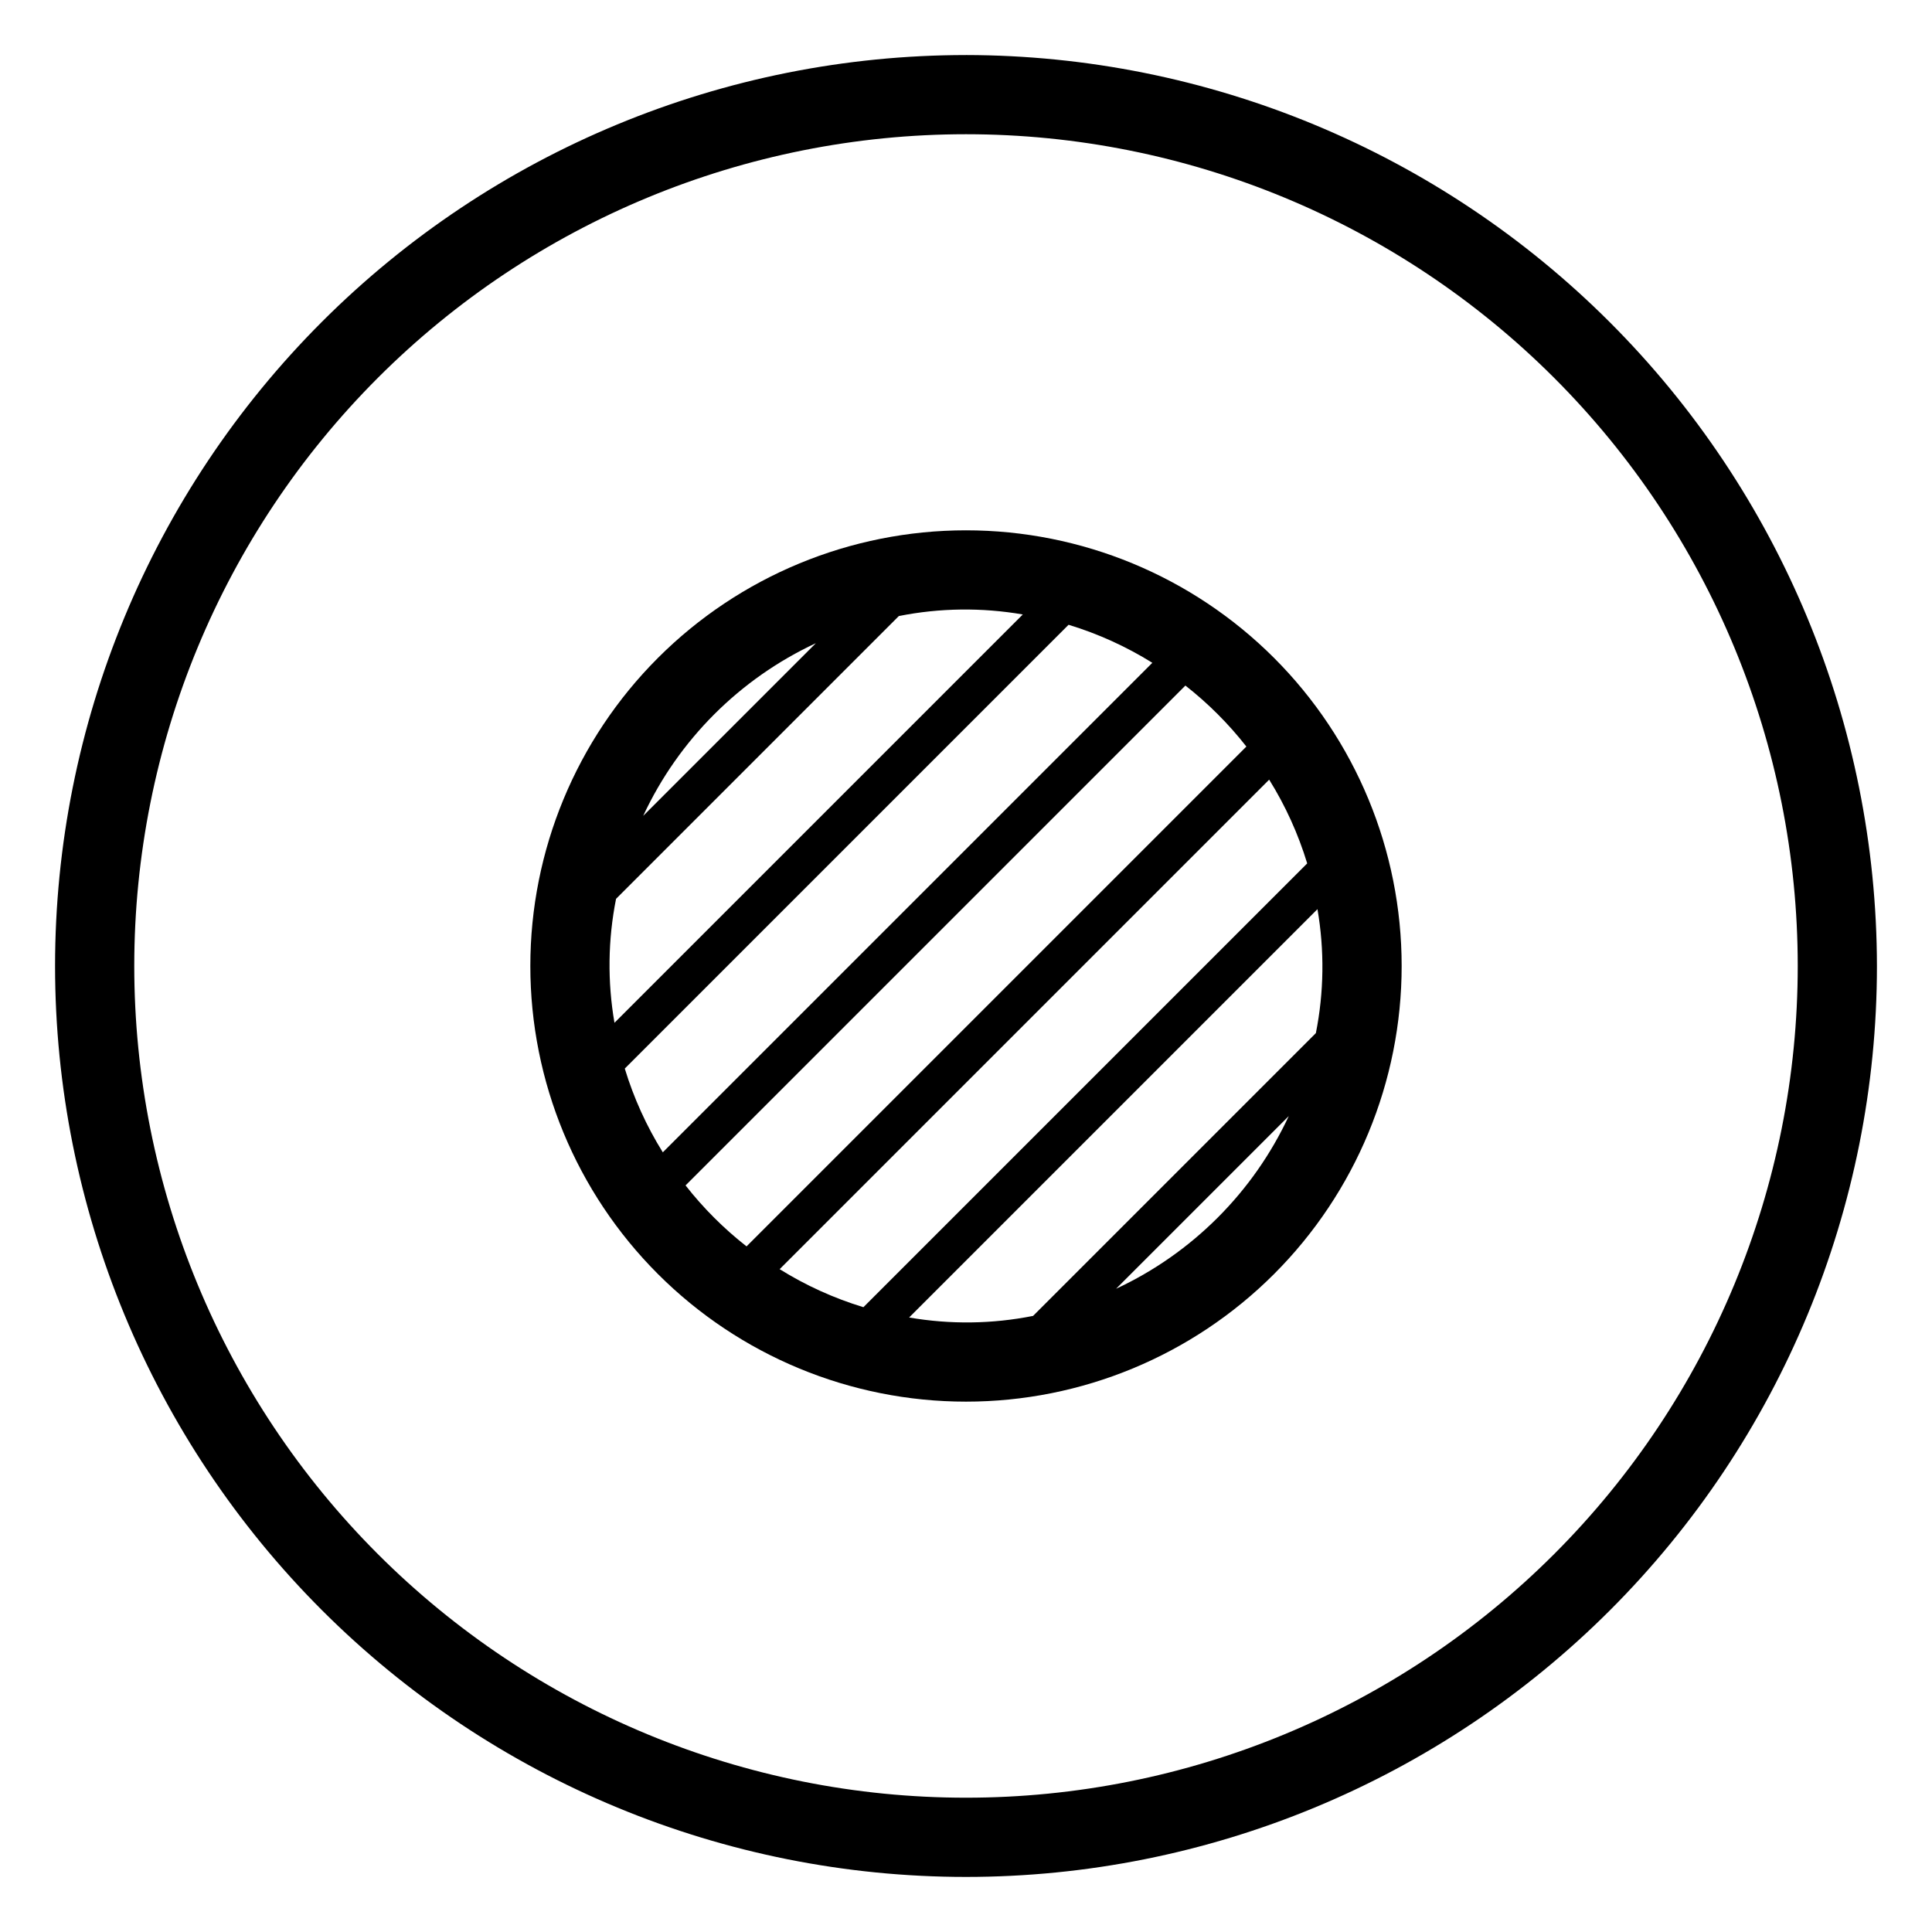
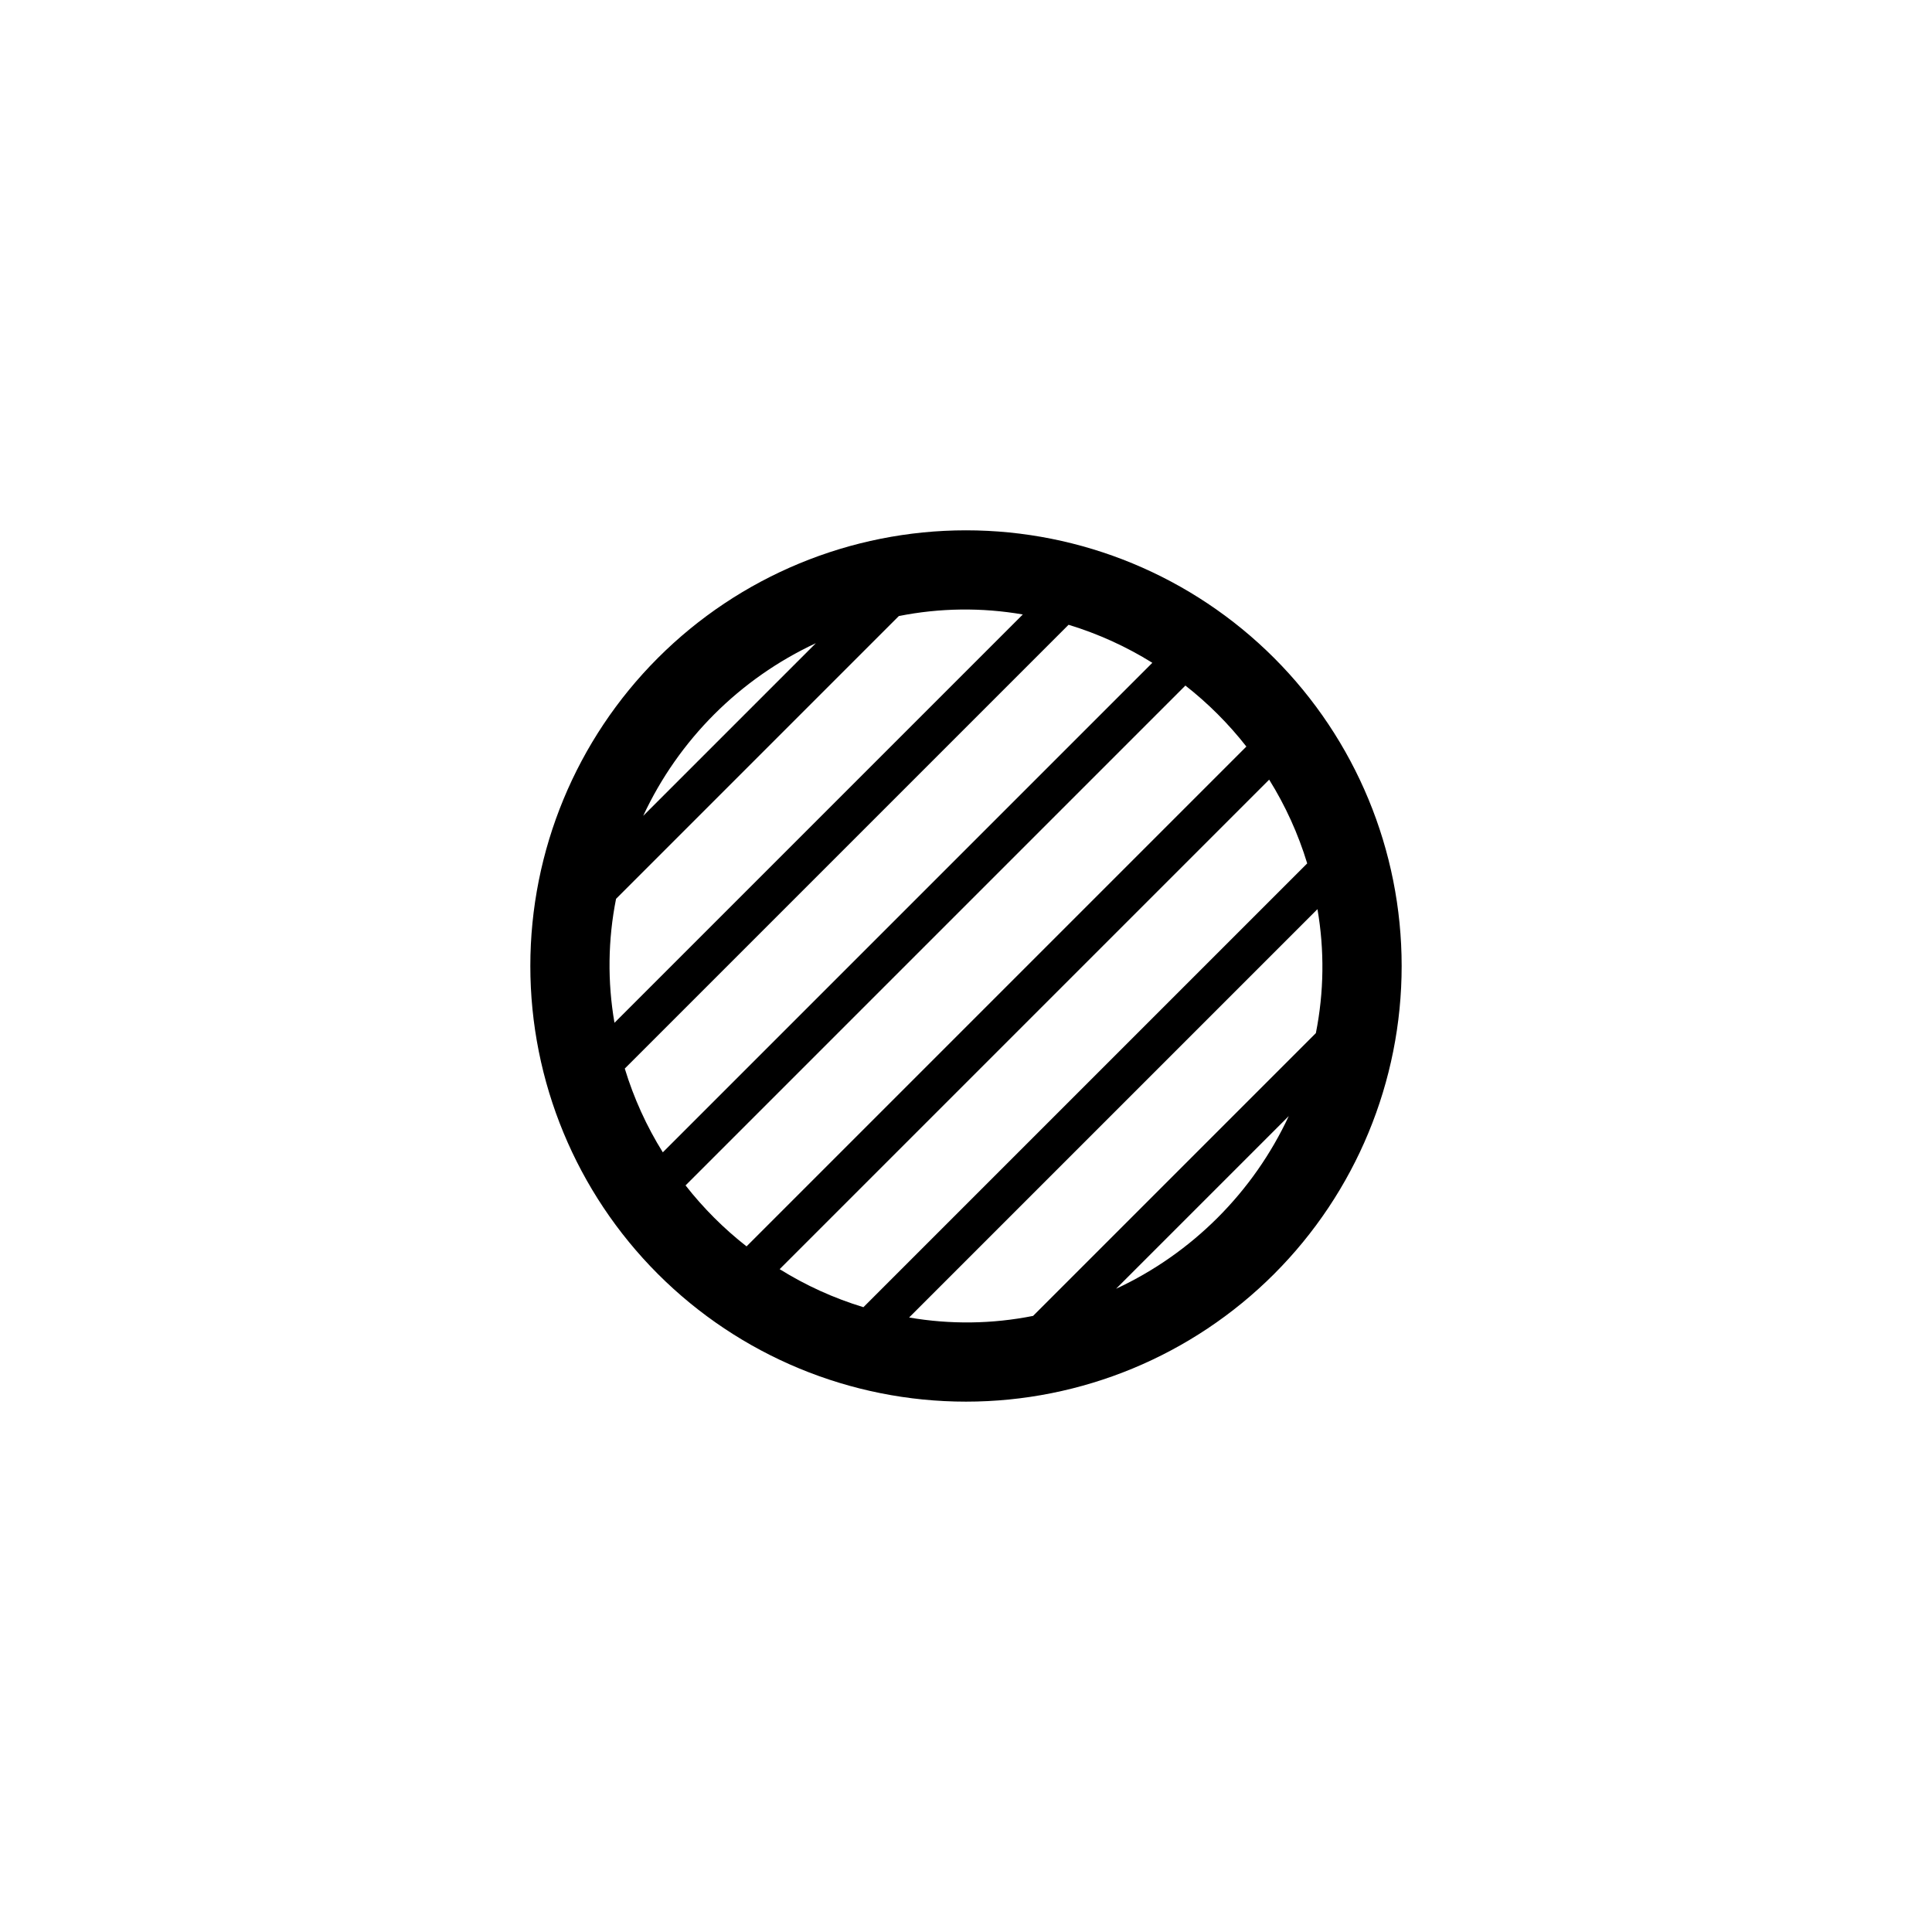
<svg xmlns="http://www.w3.org/2000/svg" fill="#000000" width="800px" height="800px" version="1.1" viewBox="144 144 512 512">
  <g>
-     <path d="m400 158.59c-64.027 0-125.43 25.434-170.7 70.707s-70.707 106.68-70.707 170.7c0 64.023 25.434 125.43 70.707 170.7 45.273 45.273 106.68 70.707 170.7 70.707 64.023 0 125.43-25.434 170.7-70.707 45.273-45.273 70.707-106.68 70.707-170.7-0.082-64-25.543-125.36-70.797-170.61-45.258-45.258-106.61-70.719-170.61-70.801zm0 461.82c-58.461 0-114.52-23.223-155.86-64.559-41.336-41.336-64.559-97.398-64.559-155.86 0-58.461 23.223-114.52 64.559-155.86s97.398-64.559 155.86-64.559c58.457 0 114.52 23.223 155.86 64.559 41.336 41.336 64.559 97.398 64.559 155.86 0 58.457-23.223 114.52-64.559 155.86-41.336 41.336-97.398 64.559-155.86 64.559z" />
    <path d="m400 284.54c-30.621 0-59.988 12.164-81.641 33.816s-33.816 51.02-33.816 81.641 12.164 59.984 33.816 81.637c21.652 21.652 51.02 33.816 81.641 33.816s59.984-12.164 81.637-33.816c21.652-21.652 33.816-51.016 33.816-81.637s-12.164-59.988-33.816-81.641c-21.652-21.652-51.016-33.816-81.637-33.816zm90.422 88.27-117.61 117.61c-7.809-2.375-15.27-5.762-22.199-10.078l129.73-129.73c4.316 6.93 7.703 14.391 10.078 22.199zm-180.85 54.371 117.61-117.61c7.809 2.375 15.273 5.762 22.199 10.078l-129.73 129.73c-4.316-6.926-7.703-14.391-10.078-22.199zm105.48-120.34-108.21 108.21c-1.883-10.883-1.738-22.02 0.418-32.852l74.941-74.941c10.832-2.156 21.969-2.301 32.852-0.418zm-54.84 7.609-45.762 45.762c9.391-20.168 25.594-36.371 45.762-45.762zm-34.531 143.69 132.46-132.46c6.019 4.715 11.449 10.141 16.16 16.164l-132.46 132.46c-6.023-4.711-11.449-10.141-16.164-16.16zm59.25 35.004 108.21-108.21c1.879 10.883 1.738 22.02-0.422 32.852l-74.941 74.941c-10.832 2.16-21.969 2.301-32.852 0.422zm54.84-7.609 45.766-45.766c-9.391 20.168-25.598 36.375-45.766 45.766z" />
  </g>
</svg>